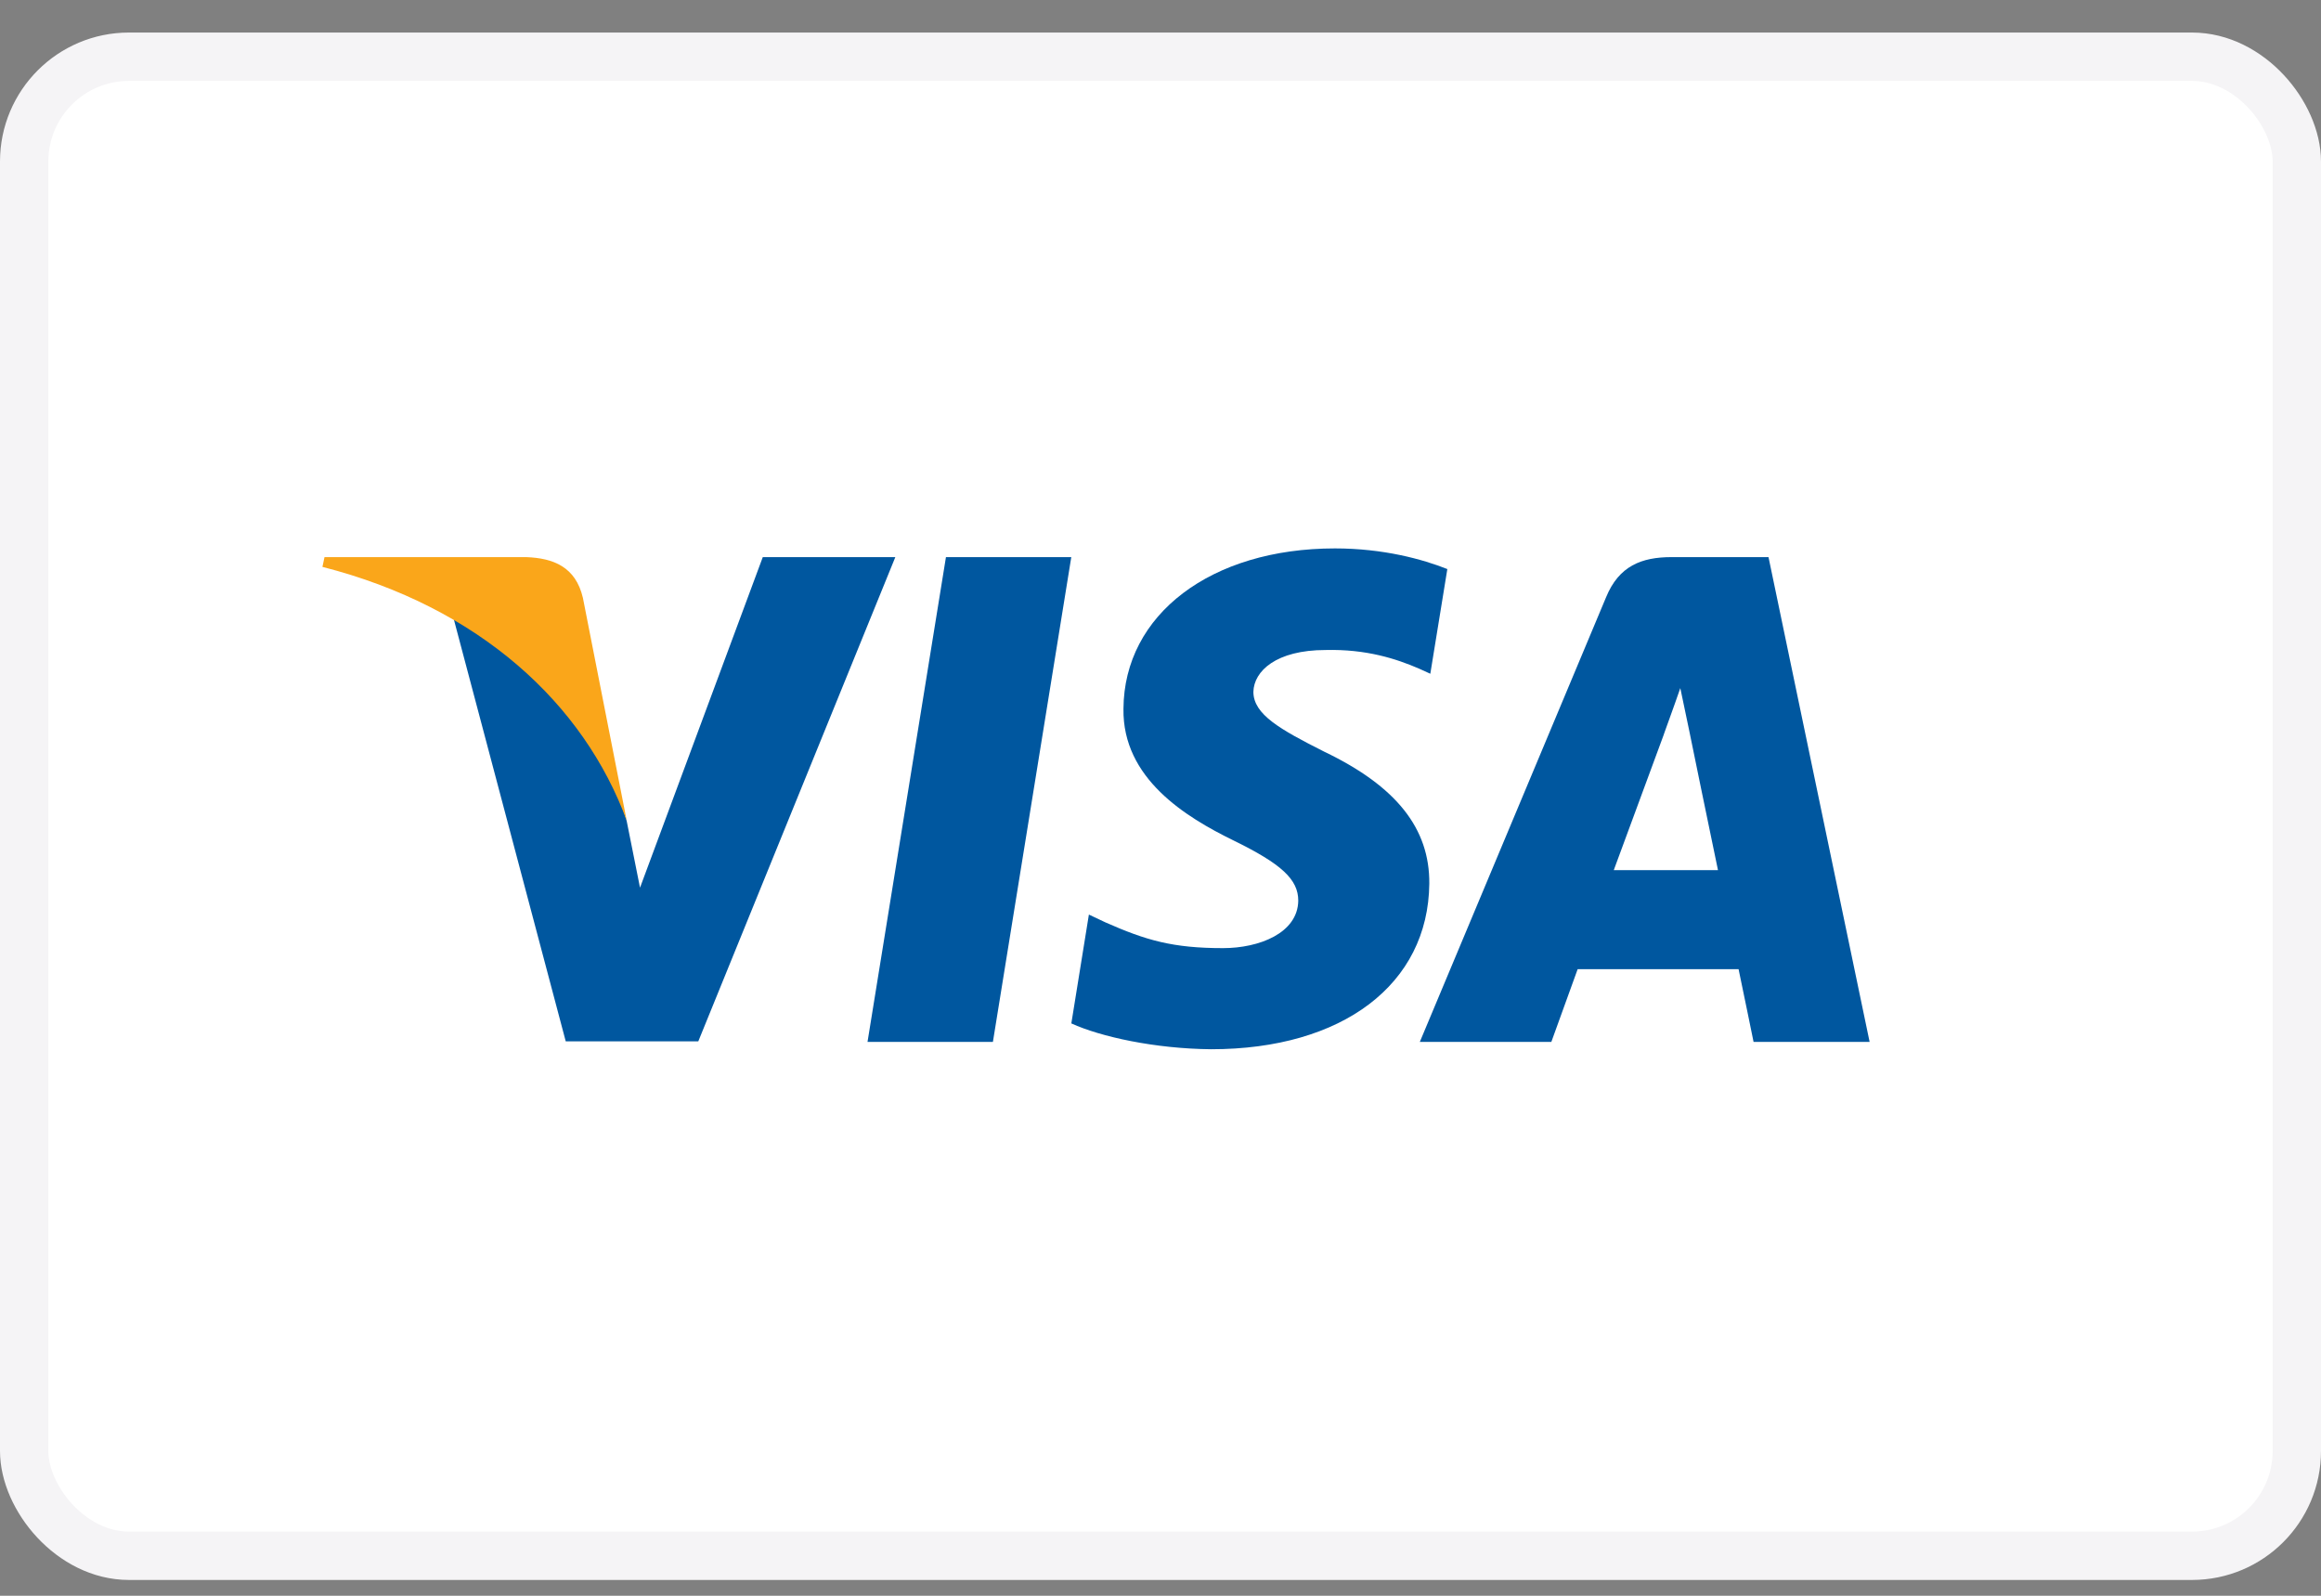
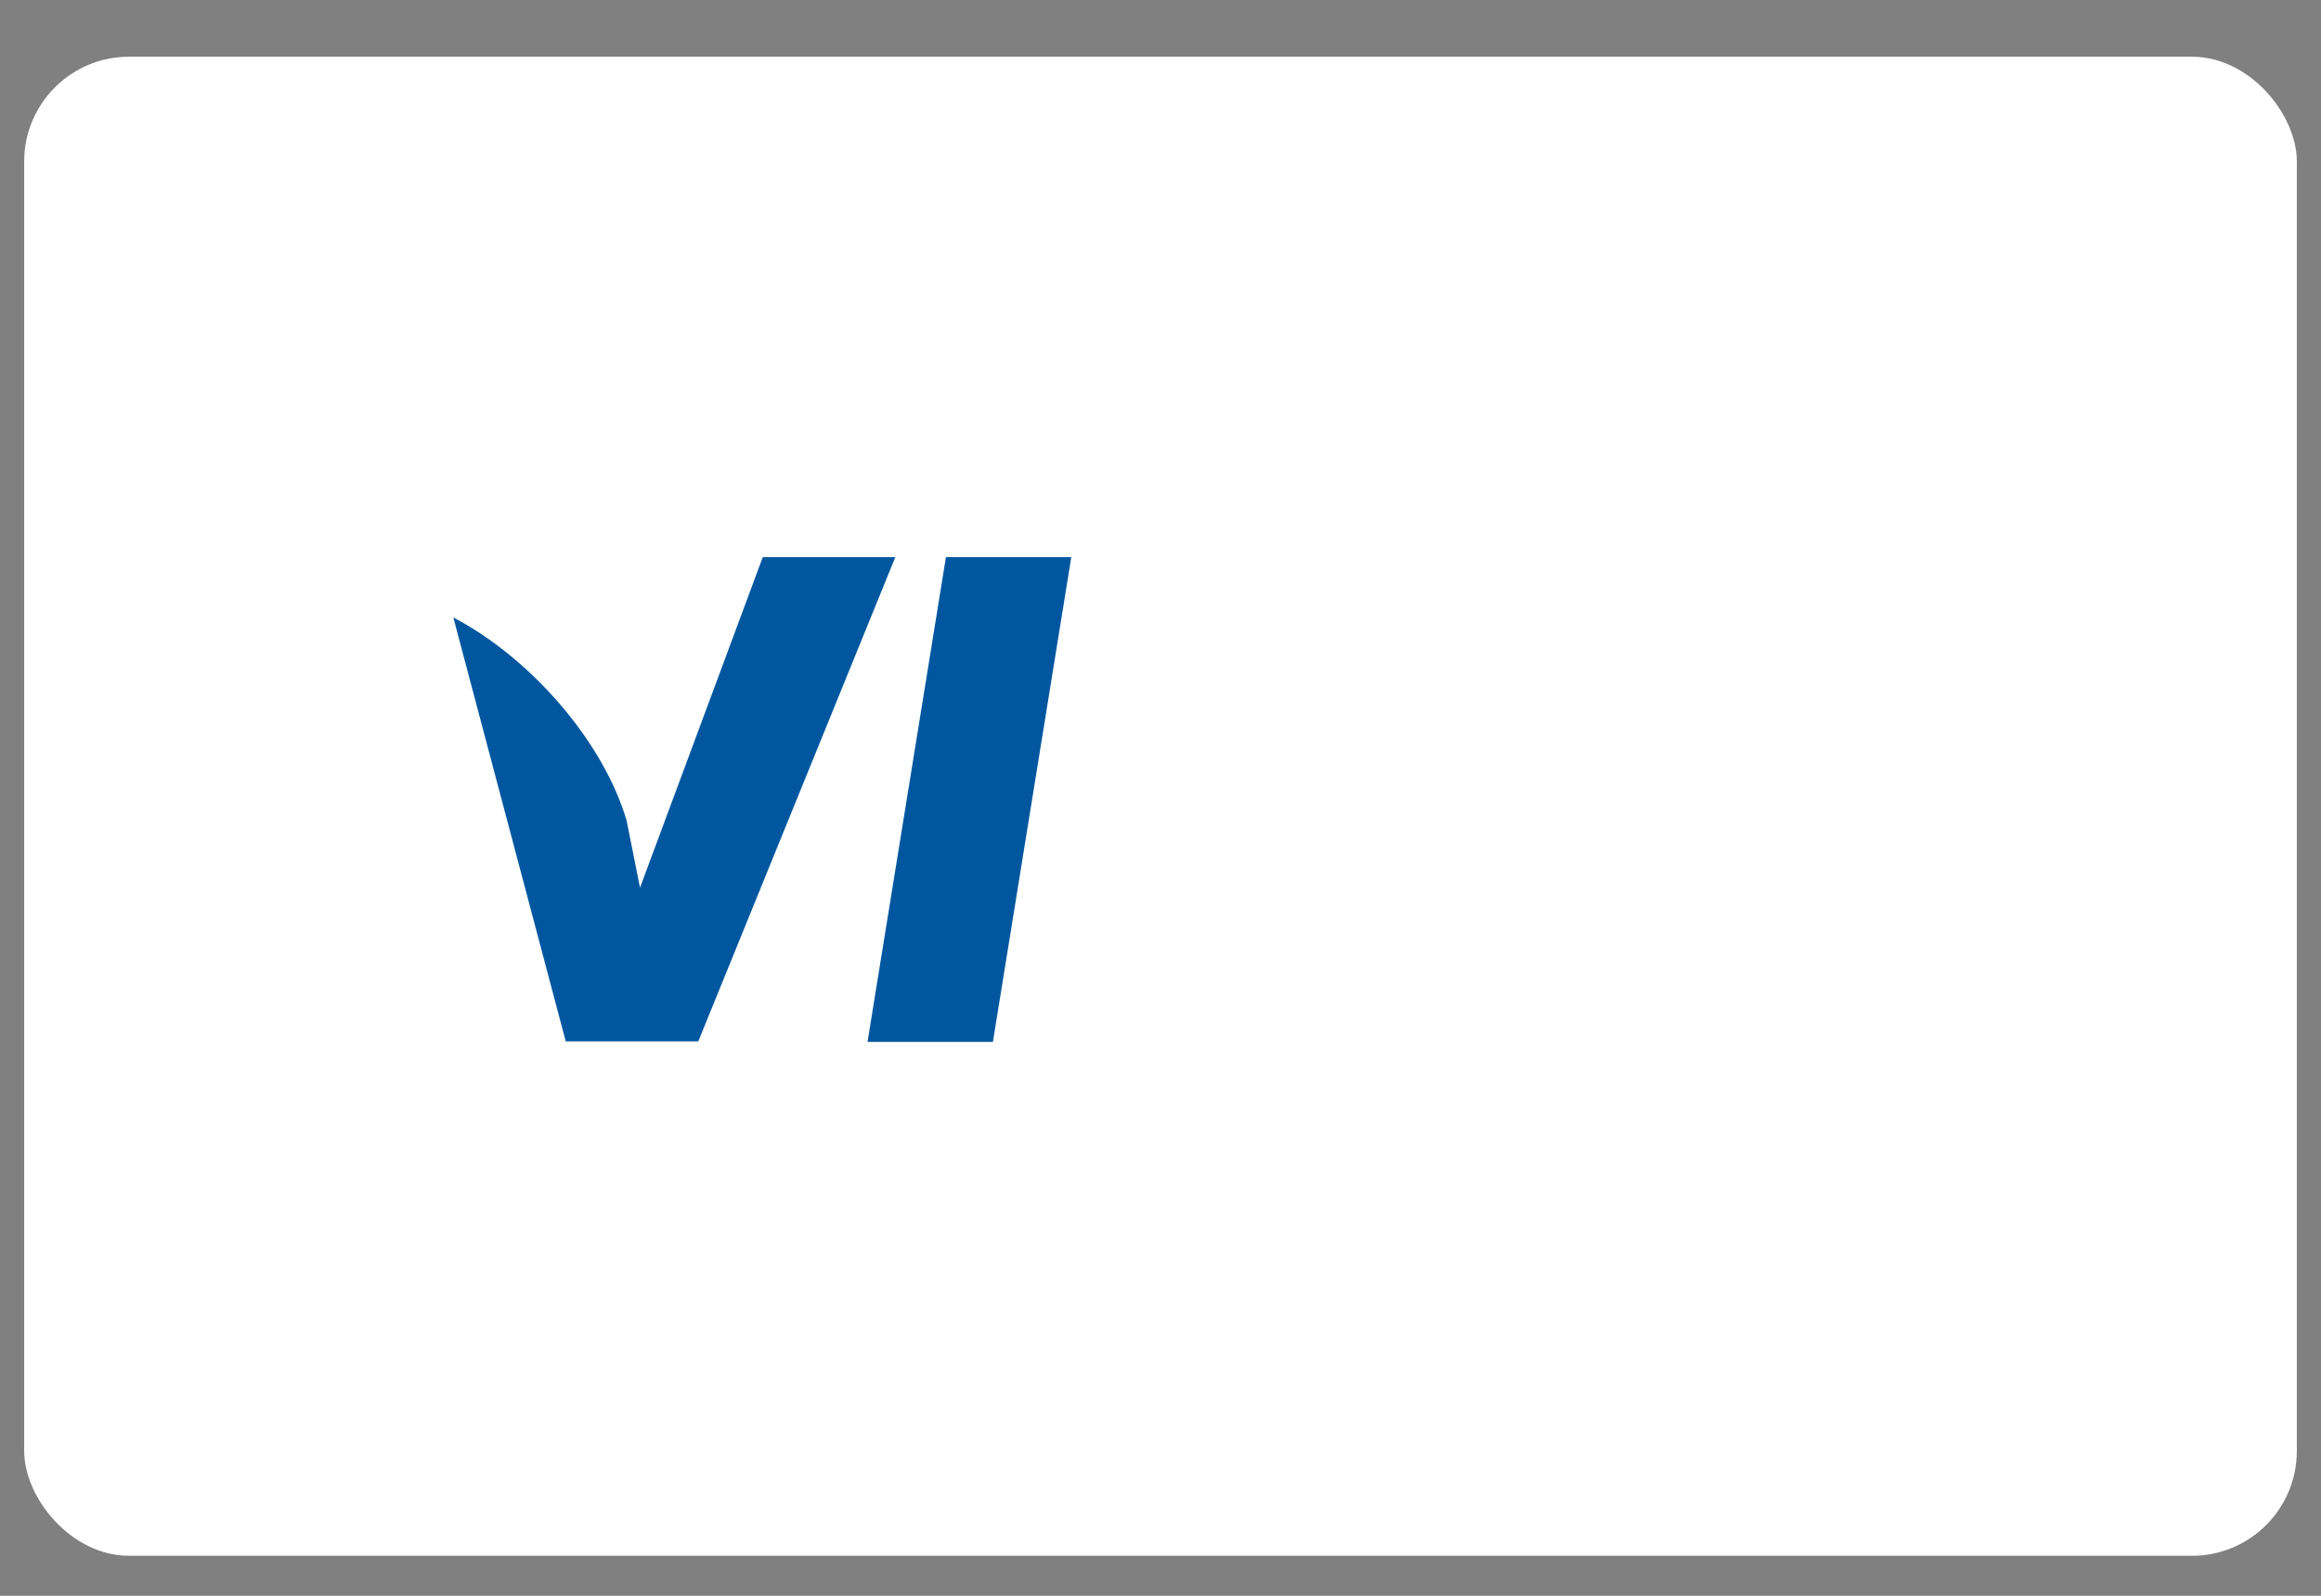
<svg xmlns="http://www.w3.org/2000/svg" width="48" height="33" viewBox="0 0 48 33" fill="none">
  <rect x="0" y="0" width="48" height="33" fill="#808080" stroke="none" />
  <rect x="0.5" y="1.173" width="47" height="31" rx="2.167" fill="white" />
-   <rect x="0.5" y="1.173" width="47" height="31" rx="2.167" stroke="#F5F4F6" />
  <path d="M20.534 21.546H17.941L19.563 11.521H22.155L20.534 21.546Z" fill="#00579F" />
-   <path d="M29.932 11.768C29.421 11.565 28.61 11.341 27.607 11.341C25.047 11.341 23.245 12.706 23.234 14.658C23.212 16.098 24.524 16.898 25.505 17.378C26.508 17.868 26.849 18.188 26.849 18.626C26.839 19.297 26.039 19.607 25.293 19.607C24.258 19.607 23.703 19.447 22.86 19.074L22.519 18.913L22.156 21.164C22.764 21.441 23.884 21.687 25.047 21.698C27.767 21.698 29.538 20.354 29.559 18.274C29.569 17.133 28.877 16.258 27.383 15.543C26.476 15.085 25.921 14.775 25.921 14.306C25.932 13.879 26.391 13.442 27.414 13.442C28.257 13.421 28.876 13.624 29.345 13.826L29.58 13.933L29.932 11.768Z" fill="#00579F" />
-   <path d="M33.374 17.994C33.587 17.419 34.409 15.189 34.409 15.189C34.398 15.211 34.622 14.603 34.75 14.23L34.931 15.094C34.931 15.094 35.422 17.493 35.529 17.994C35.123 17.994 33.886 17.994 33.374 17.994ZM36.574 11.521H34.569C33.95 11.521 33.48 11.702 33.214 12.353L29.363 21.546H32.083C32.083 21.546 32.531 20.308 32.627 20.042C32.926 20.042 35.572 20.042 35.955 20.042C36.03 20.394 36.265 21.546 36.265 21.546H38.665L36.574 11.521Z" fill="#00579F" />
  <path d="M15.775 11.521L13.236 18.357L12.959 16.971C12.49 15.371 11.018 13.633 9.375 12.768L11.7 21.535H14.441L18.516 11.521H15.775Z" fill="#00579F" />
-   <path d="M10.881 11.521H6.711L6.668 11.723C9.921 12.555 12.076 14.561 12.961 16.971L12.055 12.364C11.905 11.723 11.447 11.542 10.881 11.521Z" fill="#FAA61A" />
</svg>